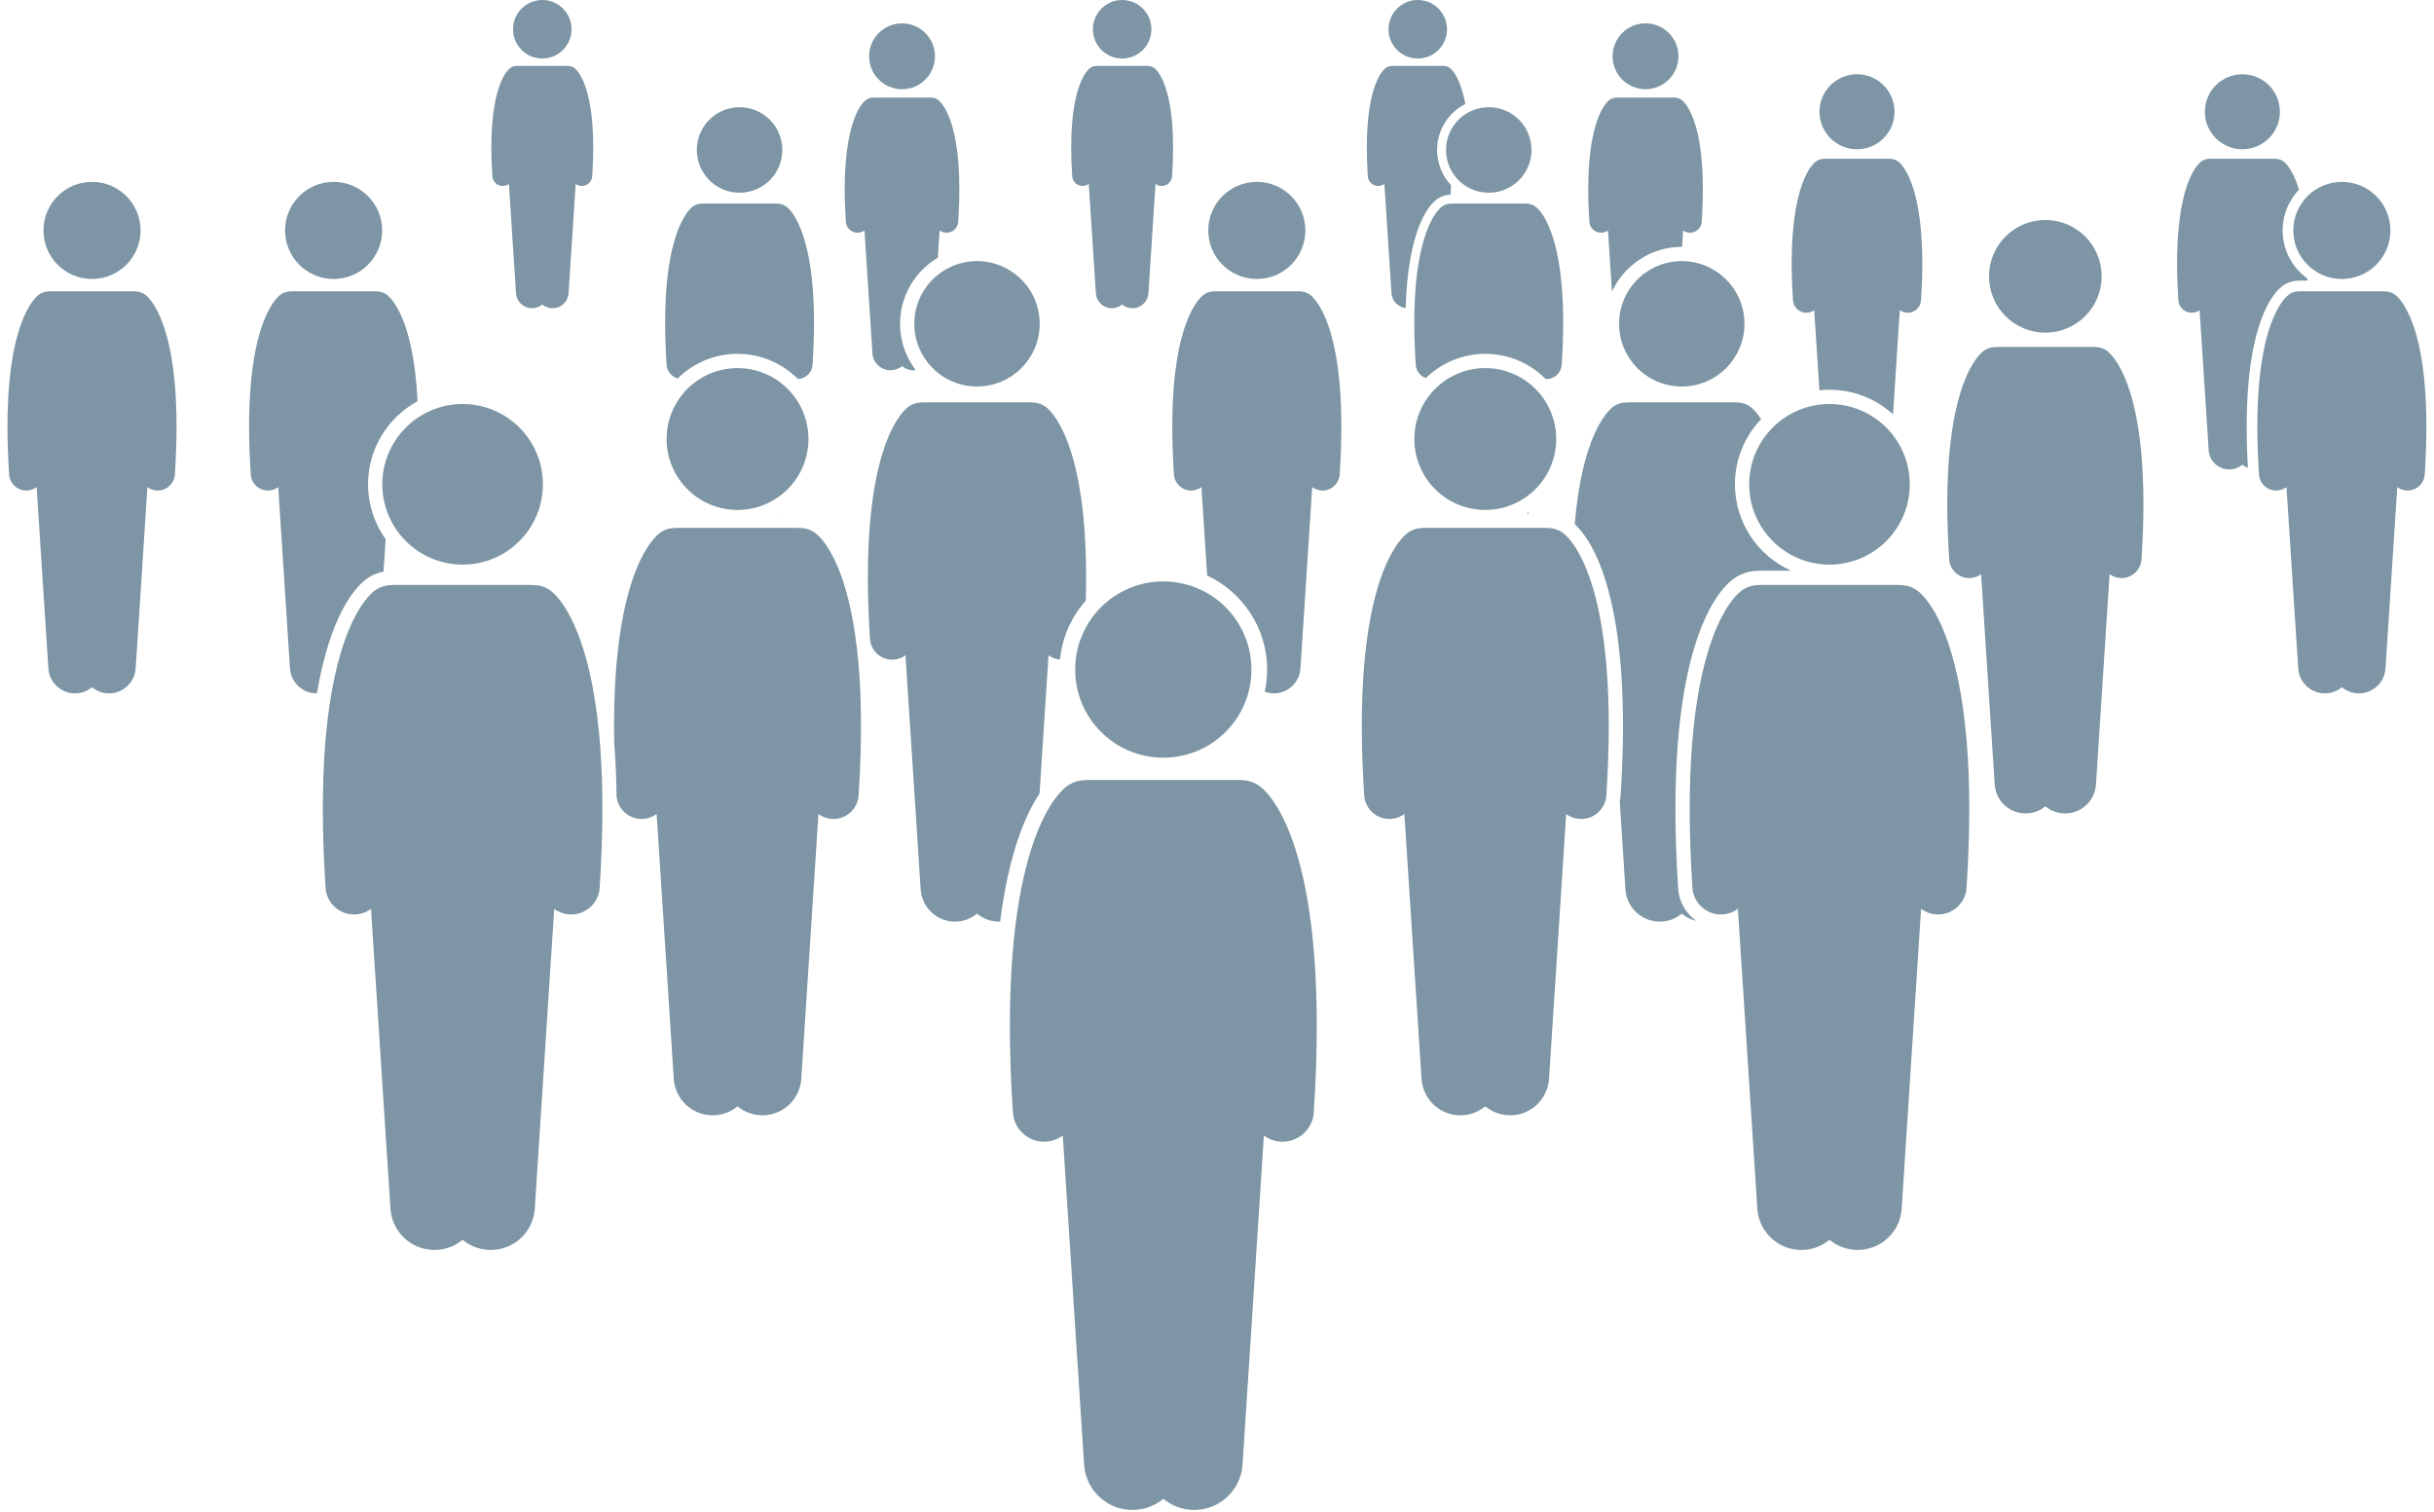
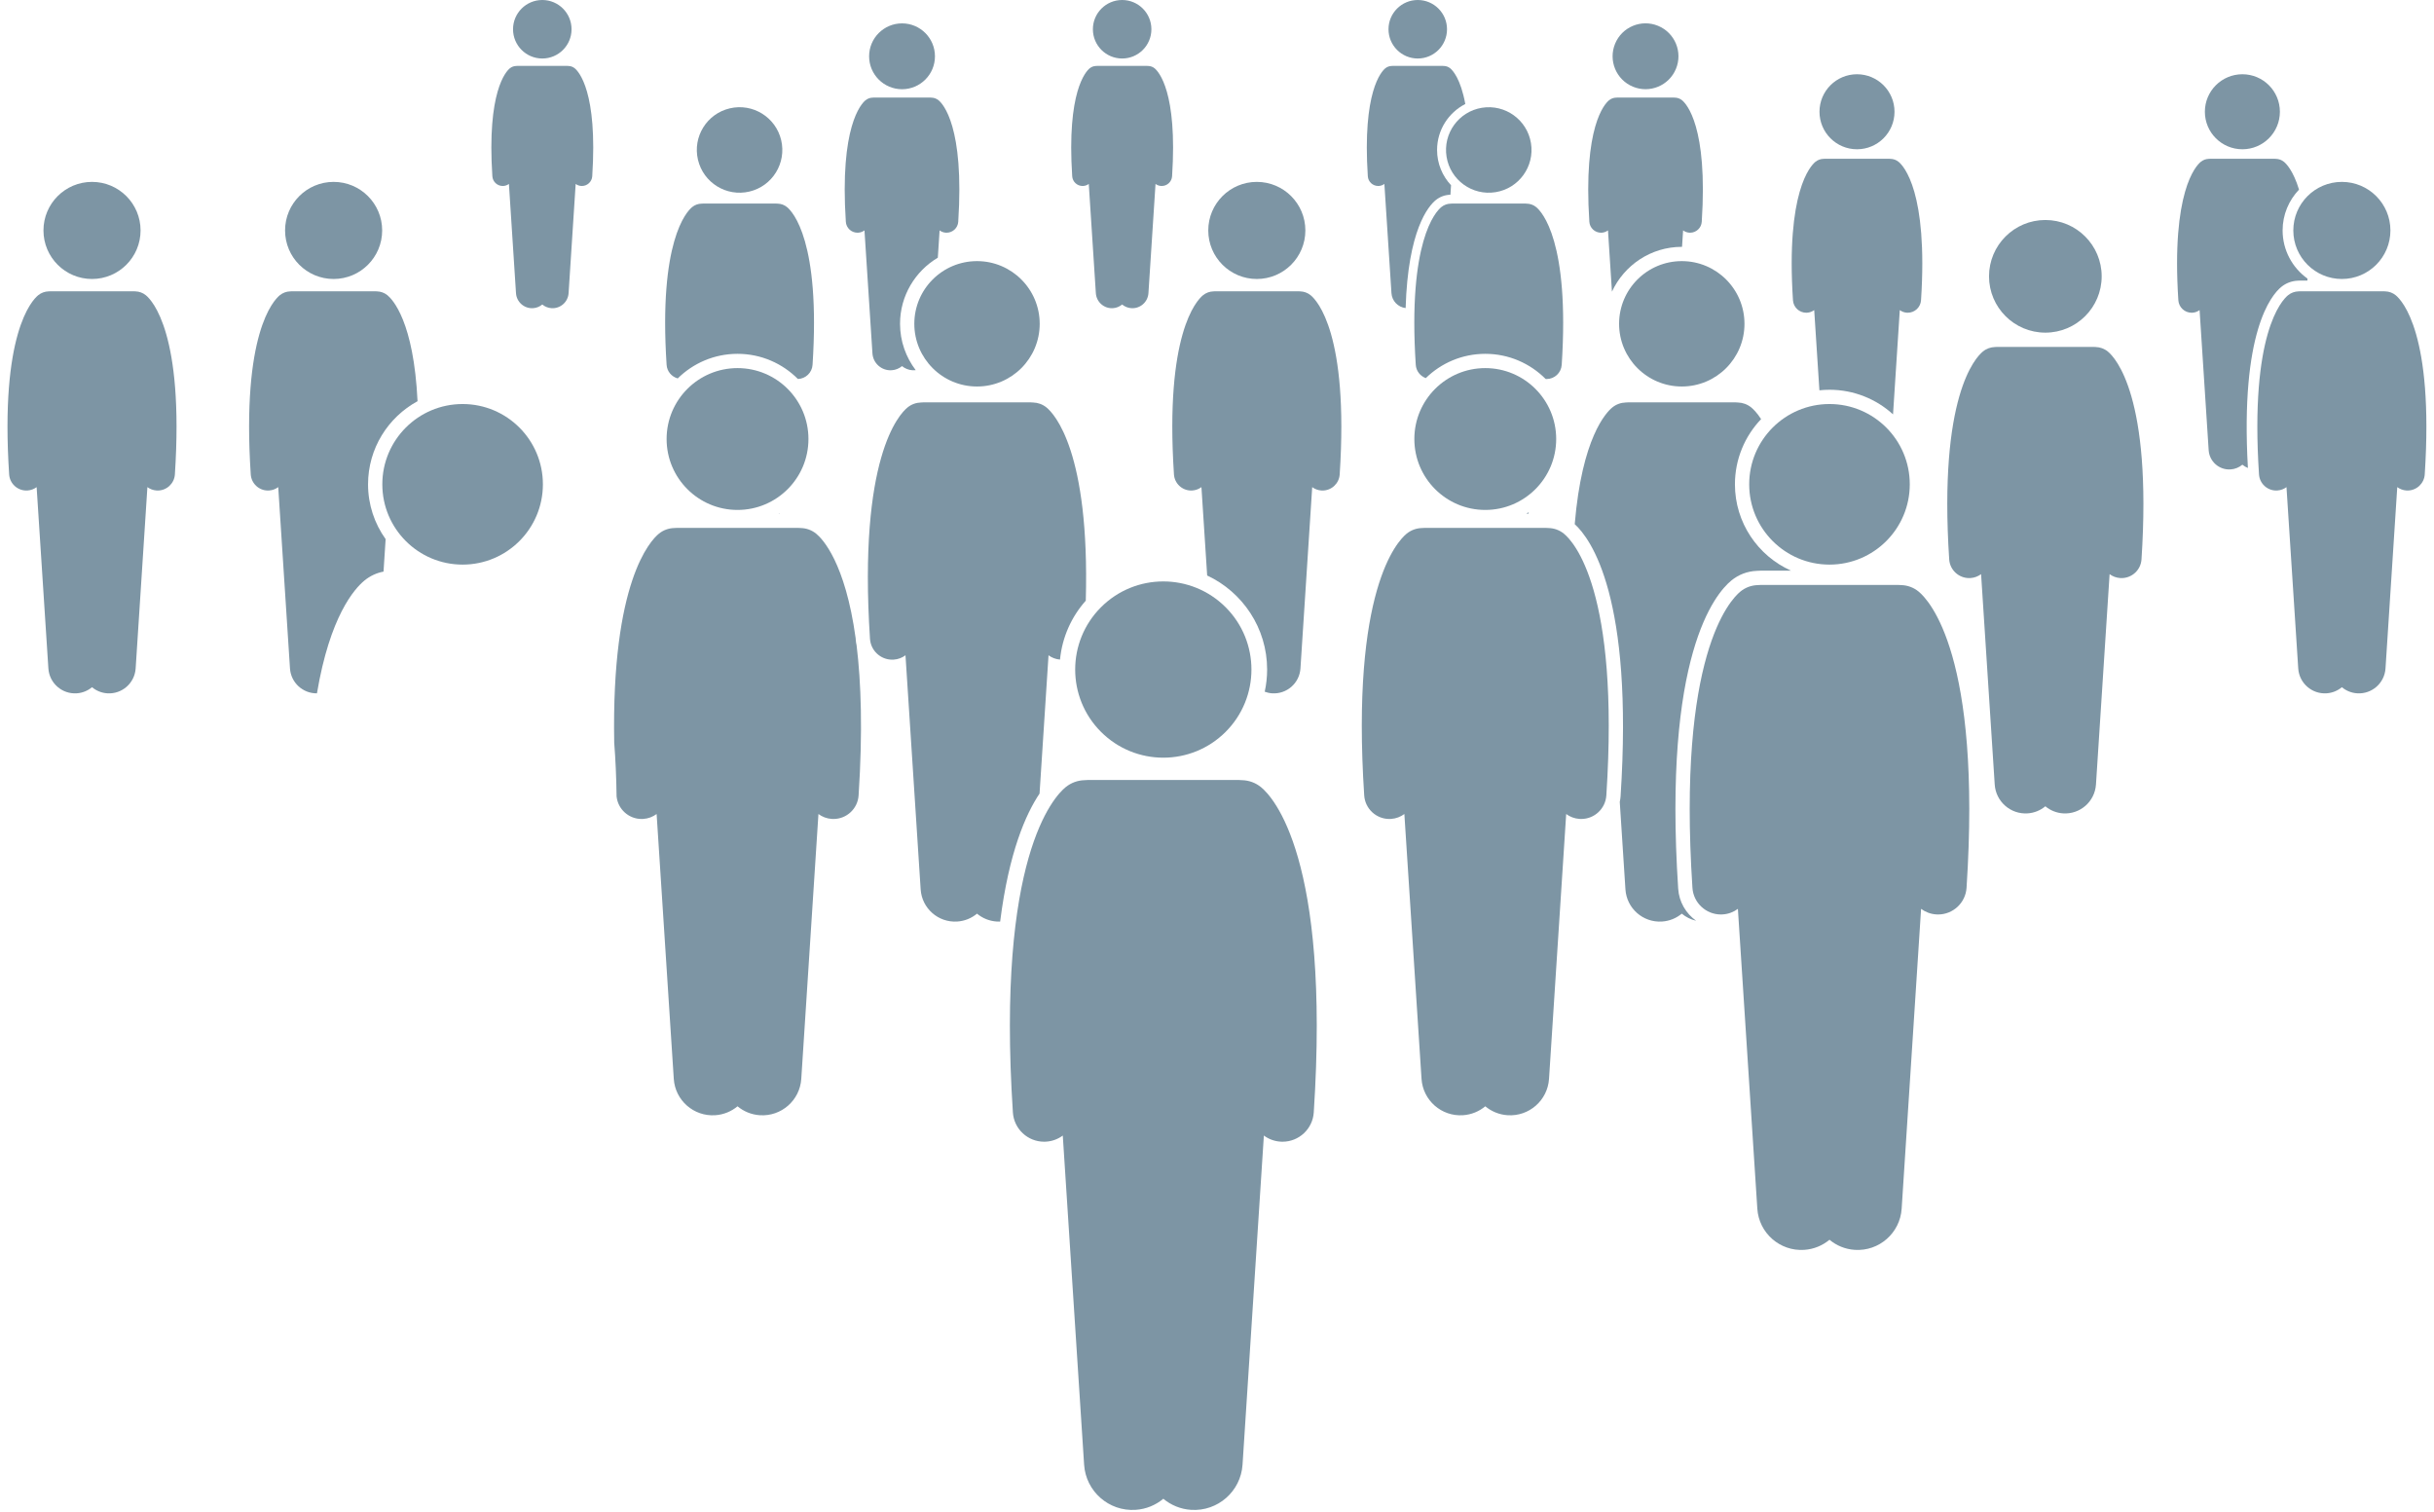
<svg xmlns="http://www.w3.org/2000/svg" fill="#7d95a4" height="423.6" preserveAspectRatio="xMidYMid meet" version="1" viewBox="-2.1 0.0 682.1 423.6" width="682.1" zoomAndPan="magnify">
  <g id="change1_1">
    <path d="M469.2,69.176c0.024,0,0.048,0.004,0.072,0.004l0.299-4.613c0.489,0.363,1.084,0.596,1.737,0.639 c0.073,0.005,0.145,0.007,0.217,0.007c1.714,0,3.157-1.332,3.27-3.067c1.744-26.681-4.29-33.044-5.517-34.049 c-0.582-0.477-1.279-0.716-1.977-0.737c-0.11-0.012-0.222-0.018-0.336-0.018h-15.844 c-0.113,0-0.225,0.007-0.335,0.018c-0.698,0.021-1.395,0.261-1.977,0.737c-1.227,1.004-7.261,7.368-5.517,34.049 c0.113,1.735,1.556,3.067,3.27,3.067c0.072,0,0.144-0.002,0.217-0.007c0.653-0.043,1.248-0.276,1.737-0.639 l1.112,17.166C453.051,74.334,460.526,69.176,469.2,69.176z" fill="inherit" />
    <circle cx="459.044" cy="15.778" fill="inherit" r="9.227" transform="rotate(-67.5 459.035 15.776)" />
    <path d="M528.401,116.118l1.893-29.216c0.558,0.414,1.235,0.679,1.979,0.728c0.083,0.005,0.165,0.008,0.247,0.008 c1.953,0,3.597-1.517,3.726-3.494c1.987-30.396-4.887-37.645-6.285-38.79c-0.663-0.543-1.457-0.816-2.253-0.84 c-0.126-0.013-0.253-0.021-0.382-0.021h-18.05c-0.129,0-0.256,0.007-0.382,0.021 c-0.795,0.024-1.589,0.297-2.252,0.84c-1.398,1.145-8.271,8.394-6.285,38.79c0.129,1.977,1.773,3.494,3.726,3.494 c0.082,0,0.164-0.003,0.247-0.008c0.744-0.049,1.421-0.314,1.979-0.728l1.456,22.476 c0.929-0.099,1.872-0.152,2.826-0.152C517.441,109.226,523.692,111.838,528.401,116.118z" fill="inherit" />
    <circle cx="518.302" cy="31.319" fill="inherit" r="10.512" />
    <path d="M298.373,49.394c0.101,1.542,1.382,2.725,2.906,2.725c0.064,0,0.128-0.002,0.193-0.006 c0.58-0.038,1.108-0.245,1.543-0.568l1.984,30.615c0.161,2.483,2.304,4.364,4.786,4.204 c0.987-0.064,1.875-0.444,2.582-1.031c0.707,0.587,1.595,0.967,2.582,1.031c2.482,0.161,4.626-1.72,4.786-4.204 l1.984-30.615c0.435,0.323,0.963,0.53,1.544,0.568c0.065,0.004,0.129,0.006,0.193,0.006 c1.523,0,2.805-1.183,2.905-2.725c1.549-23.705-3.811-29.358-4.901-30.251c-0.517-0.423-1.137-0.636-1.757-0.655 c-0.098-0.01-0.197-0.016-0.298-0.016h-14.077c-0.101,0-0.2,0.006-0.298,0.016 c-0.62,0.019-1.239,0.232-1.757,0.655C302.184,20.036,296.824,25.689,298.373,49.394z" fill="inherit" />
    <circle cx="312.367" cy="8.198" fill="inherit" r="8.198" />
    <path d="M135.877,49.394c0.101,1.542,1.382,2.725,2.905,2.725c0.064,0,0.128-0.002,0.193-0.006 c0.58-0.038,1.108-0.245,1.543-0.568l1.984,30.615c0.161,2.483,2.304,4.364,4.786,4.204 c0.987-0.064,1.875-0.444,2.582-1.031c0.707,0.587,1.595,0.967,2.582,1.031c2.482,0.161,4.625-1.72,4.786-4.204 l1.984-30.615c0.435,0.323,0.963,0.53,1.544,0.568c0.065,0.004,0.129,0.006,0.193,0.006 c1.523,0,2.805-1.183,2.906-2.725c1.549-23.705-3.811-29.358-4.901-30.251c-0.517-0.423-1.137-0.636-1.757-0.655 c-0.098-0.01-0.197-0.016-0.298-0.016h-14.076c-0.101,0-0.2,0.006-0.298,0.016 c-0.62,0.019-1.239,0.232-1.757,0.655C139.689,20.036,134.328,25.689,135.877,49.394z" fill="inherit" />
    <path d="M149.872,16.396c4.527,0,8.198-3.67,8.198-8.198c0-4.528-3.67-8.198-8.198-8.198 c-4.528,0-8.198,3.67-8.198,8.198C141.674,12.726,145.344,16.396,149.872,16.396z" fill="inherit" />
    <path d="M260.716,72.213l0.495-7.646c0.489,0.363,1.084,0.596,1.737,0.639c0.073,0.005,0.145,0.007,0.217,0.007 c1.714,0,3.157-1.332,3.27-3.067c1.744-26.681-4.29-33.044-5.517-34.049c-0.582-0.477-1.279-0.716-1.977-0.737 c-0.11-0.012-0.222-0.018-0.336-0.018h-15.844c-0.113,0-0.225,0.007-0.335,0.018 c-0.698,0.021-1.395,0.261-1.977,0.737c-1.227,1.004-7.26,7.368-5.517,34.049c0.113,1.735,1.556,3.067,3.27,3.067 c0.072,0,0.144-0.002,0.217-0.007c0.653-0.043,1.247-0.276,1.737-0.639l2.233,34.459 c0.181,2.795,2.594,4.912,5.387,4.731c1.111-0.072,2.111-0.5,2.906-1.161c0.795,0.661,1.796,1.089,2.906,1.161 c0.313,0.02,0.619,0.002,0.92-0.033c-2.739-3.616-4.385-8.104-4.385-12.98 C250.127,82.863,254.389,75.976,260.716,72.213z" fill="inherit" />
    <path d="M259.912,15.778c0-5.096-4.131-9.227-9.227-9.227c-5.096,0-9.227,4.131-9.227,9.227 c0,5.096,4.131,9.227,9.227,9.227C255.781,25.005,259.912,20.874,259.912,15.778z" fill="inherit" />
    <path d="M637.192,80.42c1.316-1.078,2.909-1.685,4.613-1.76c0.23-0.021,0.461-0.032,0.696-0.032h2.019 c0.006-0.192,0.009-0.372,0.014-0.562c-4.204-3.016-6.957-7.931-6.957-13.489c0-4.435,1.758-8.46,4.601-11.441 c-1.61-5.262-3.545-7.232-4.217-7.782c-0.663-0.543-1.457-0.816-2.253-0.84 c-0.126-0.013-0.253-0.021-0.382-0.021h-18.05c-0.129,0-0.256,0.007-0.382,0.021 c-0.795,0.024-1.589,0.297-2.252,0.84c-1.398,1.145-8.271,8.394-6.285,38.79c0.129,1.977,1.773,3.494,3.726,3.494 c0.082,0,0.164-0.003,0.247-0.008c0.744-0.049,1.421-0.314,1.979-0.728l2.544,39.257 c0.206,3.184,2.955,5.597,6.138,5.39c1.265-0.082,2.405-0.57,3.311-1.323c0.46,0.382,0.982,0.695,1.549,0.922 C625.678,93.02,634.418,82.69,637.192,80.42z" fill="inherit" />
    <circle cx="626.302" cy="31.319" fill="inherit" r="10.512" />
    <path d="M216.327,143.938l0.009-0.139c-0.081,0.046-0.16,0.094-0.241,0.139H216.327z" fill="inherit" />
    <path d="M187.822,106.049c4.314-4.258,10.235-6.893,16.761-6.893c6.607,0,12.595,2.699,16.922,7.051 c2.162-0.073,3.96-1.764,4.104-3.969c2.264-34.641-5.569-42.903-7.163-44.208c-0.756-0.619-1.661-0.93-2.567-0.957 c-0.143-0.015-0.288-0.024-0.436-0.024h-20.571c-0.147,0-0.292,0.009-0.435,0.024 c-0.906,0.027-1.811,0.338-2.567,0.957c-1.593,1.304-9.427,9.566-7.163,44.208 C184.828,104.094,186.127,105.577,187.822,106.049z" fill="inherit" />
    <circle cx="205.157" cy="42.035" fill="inherit" r="11.98" transform="rotate(-13.286 205.114 42.032)" />
    <path d="M100.052,162.671c1.561-1.278,3.378-2.118,5.328-2.488l0.589-9.094c-3.098-4.337-4.928-9.639-4.928-15.363 c0-10.042,5.615-18.798,13.87-23.292c-1.064-22.31-6.987-28.514-8.427-29.692 c-0.859-0.703-1.886-1.056-2.915-1.087c-0.162-0.017-0.327-0.027-0.495-0.027H79.713 c-0.167,0-0.332,0.01-0.494,0.027c-1.029,0.031-2.057,0.385-2.915,1.087c-1.809,1.481-10.705,10.864-8.134,50.202 c0.167,2.559,2.294,4.522,4.822,4.522c0.106,0,0.212-0.004,0.32-0.011c0.963-0.063,1.839-0.407,2.561-0.942 l3.292,50.806c0.259,3.992,3.607,7.038,7.561,6.982C90.351,172.726,97.177,165.024,100.052,162.671z" fill="inherit" />
    <circle cx="91.393" cy="64.577" fill="inherit" r="13.605" />
    <path d="M669.272,82.741c-0.859-0.703-1.886-1.056-2.915-1.087c-0.162-0.017-0.327-0.027-0.495-0.027h-23.361 c-0.167,0-0.332,0.01-0.494,0.027c-1.029,0.031-2.057,0.385-2.915,1.087c-1.809,1.481-10.705,10.864-8.134,50.202 c0.167,2.559,2.294,4.522,4.822,4.522c0.106,0,0.212-0.004,0.32-0.011c0.963-0.063,1.839-0.407,2.561-0.942 l3.292,50.806c0.267,4.121,3.824,7.243,7.943,6.976c1.637-0.106,3.112-0.738,4.285-1.711 c1.173,0.974,2.648,1.605,4.285,1.711c4.119,0.267,7.676-2.855,7.943-6.976l3.293-50.807 c0.722,0.535,1.598,0.879,2.561,0.942c0.107,0.007,0.214,0.011,0.32,0.011c2.528,0,4.655-1.964,4.822-4.522 C679.977,93.605,671.082,84.222,669.272,82.741z" fill="inherit" />
    <circle cx="654.182" cy="64.577" fill="inherit" r="13.605" />
    <path d="M38.777,82.741c-0.859-0.703-1.886-1.056-2.915-1.087c-0.162-0.017-0.327-0.027-0.495-0.027H12.006 c-0.167,0-0.332,0.01-0.494,0.027c-1.029,0.031-2.057,0.385-2.915,1.087C6.787,84.222-2.108,93.605,0.463,132.943 c0.167,2.559,2.294,4.522,4.822,4.522c0.106,0,0.213-0.004,0.32-0.011c0.963-0.063,1.839-0.407,2.561-0.942 l3.292,50.806c0.267,4.121,3.824,7.243,7.943,6.976c1.637-0.106,3.112-0.738,4.285-1.711 c1.173,0.974,2.648,1.605,4.285,1.711c4.119,0.267,7.676-2.855,7.943-6.976l3.292-50.807 c0.722,0.535,1.598,0.879,2.562,0.942c0.107,0.007,0.214,0.011,0.32,0.011c2.528,0,4.655-1.964,4.822-4.522 C49.482,93.605,40.586,84.222,38.777,82.741z" fill="inherit" />
    <circle cx="23.686" cy="64.577" fill="inherit" r="13.605" />
    <path d="M468.193,249.053c-4.269-65.331,10.332-82.635,14.91-86.382c2.022-1.655,4.469-2.585,7.084-2.695 c0.358-0.034,0.721-0.052,1.088-0.052h8.496c0-0.006,0-0.012-0-0.018 c-9.231-4.147-15.678-13.422-15.678-24.18c0-7.082,2.797-13.518,7.338-18.277 c-1.201-1.836-2.212-2.813-2.745-3.249c-1.109-0.907-2.435-1.364-3.764-1.404 c-0.21-0.022-0.422-0.035-0.639-0.035h-30.166c-0.216,0-0.429,0.013-0.638,0.035 c-1.329,0.04-2.656,0.496-3.764,1.404c-1.732,1.418-8.487,8.461-10.517,32.694 c4.538,4.121,16.497,20.478,12.851,76.269c-0.035,0.534-0.12,1.053-0.228,1.563l1.589,24.517 c0.345,5.321,4.938,9.353,10.257,9.008c2.115-0.137,4.019-0.952,5.533-2.21c1.143,0.949,2.508,1.645,4.018,1.989 C470.377,256,468.435,252.77,468.193,249.053z" fill="inherit" />
    <circle cx="469.2" cy="90.744" fill="inherit" r="17.568" />
    <path d="M237.715,179.287c-0.009-0.137-0.014-0.265-0.023-0.401c-2.93-21.29-9.301-27.877-11.064-29.321 c-1.254-1.026-2.755-1.543-4.259-1.588c-0.237-0.025-0.478-0.039-0.723-0.039h-34.126 c-0.244,0-0.485,0.014-0.722,0.039c-1.503,0.045-3.004,0.561-4.258,1.588c-2.4,1.965-13.338,13.454-12.513,58.593 c0.361,4.556,0.592,9.553,0.662,15.023c0.377,3.599,3.413,6.328,7.012,6.328c0.155,0,0.31-0.005,0.468-0.015 c1.407-0.092,2.687-0.594,3.741-1.376l4.81,74.22c0.39,6.02,5.586,10.581,11.604,10.191 c2.392-0.155,4.547-1.077,6.26-2.5c1.713,1.423,3.868,2.345,6.26,2.5c6.017,0.39,11.214-4.171,11.604-10.191 l4.81-74.22c1.054,0.782,2.334,1.284,3.742,1.376c0.157,0.01,0.312,0.015,0.468,0.015 c3.693,0,6.8-2.869,7.044-6.606c1.175-17.978,0.71-31.673-0.564-42.072 C237.834,180.327,237.749,179.815,237.715,179.287z" fill="inherit" />
    <circle cx="204.583" cy="123.03" fill="inherit" r="19.874" />
-     <path d="M152.498,165.766c-1.42-1.162-3.119-1.747-4.821-1.798c-0.269-0.028-0.541-0.044-0.818-0.044h-38.635 c-0.276,0-0.549,0.016-0.817,0.044c-1.702,0.051-3.401,0.636-4.821,1.798 c-2.992,2.45-17.704,17.967-13.452,83.026c0.276,4.231,3.794,7.479,7.975,7.479c0.176,0,0.352-0.006,0.529-0.018 c1.593-0.104,3.042-0.672,4.235-1.558l5.445,84.026c0.441,6.815,6.324,11.979,13.137,11.538 c2.708-0.175,5.147-1.22,7.087-2.831c1.939,1.611,4.379,2.655,7.087,2.831 c6.811,0.441,12.695-4.722,13.137-11.538l5.445-84.026c1.193,0.885,2.643,1.454,4.236,1.558 c0.178,0.012,0.353,0.018,0.529,0.018c4.181,0,7.698-3.248,7.975-7.479 C170.202,183.733,155.49,168.216,152.498,165.766z" fill="inherit" />
    <circle cx="127.541" cy="135.725" fill="inherit" r="22.5" />
    <path d="M400.23,56.096c1.14-0.932,2.516-1.456,3.985-1.519c0.05-0.005,0.102-0.004,0.152-0.007l0.172-2.662 c-2.422-2.59-3.917-6.056-3.917-9.873c0-5.618,3.222-10.488,7.909-12.888c-1.304-7.128-3.562-9.46-4.228-10.005 c-0.517-0.423-1.137-0.636-1.757-0.655c-0.098-0.01-0.197-0.016-0.298-0.016h-14.077 c-0.101,0-0.2,0.006-0.298,0.016c-0.62,0.019-1.239,0.232-1.757,0.655c-1.09,0.893-6.45,6.546-4.901,30.251 c0.101,1.542,1.382,2.725,2.906,2.725c0.064,0,0.128-0.002,0.193-0.006c0.58-0.038,1.108-0.245,1.543-0.568 l1.984,30.615c0.143,2.206,1.852,3.928,3.971,4.175C392.47,64.42,398.191,57.766,400.23,56.096z" fill="inherit" />
    <circle cx="395.211" cy="8.198" fill="inherit" r="8.198" />
    <path d="M397.463,105.959c4.306-4.205,10.187-6.803,16.666-6.803c6.61,0,12.6,2.701,16.927,7.056 c0.084,0.005,0.168,0.008,0.251,0.008c2.226,0,4.099-1.729,4.246-3.982c2.264-34.641-5.569-42.903-7.163-44.208 c-0.756-0.619-1.661-0.93-2.567-0.957c-0.143-0.015-0.288-0.024-0.436-0.024h-20.571 c-0.147,0-0.292,0.009-0.435,0.024c-0.906,0.027-1.811,0.338-2.567,0.957c-1.593,1.304-9.427,9.566-7.163,44.208 C394.766,103.982,395.918,105.402,397.463,105.959z" fill="inherit" />
    <path d="M426.272,143.938l0.024-0.377c-0.216,0.129-0.434,0.255-0.655,0.377H426.272z" fill="inherit" />
    <circle cx="415.103" cy="42.035" fill="inherit" r="11.98" transform="rotate(-9.213 415.062 41.995)" />
    <path d="M352.997,187.635c0,2.131-0.237,4.207-0.674,6.209c0.652,0.239,1.342,0.405,2.071,0.452 c4.119,0.267,7.676-2.855,7.943-6.976l3.293-50.807c0.721,0.535,1.598,0.879,2.562,0.942 c0.107,0.007,0.214,0.011,0.32,0.011c2.528,0,4.655-1.964,4.822-4.522c2.571-39.338-6.325-48.721-8.134-50.202 c-0.859-0.703-1.886-1.056-2.915-1.087c-0.162-0.017-0.327-0.027-0.495-0.027h-23.361 c-0.167,0-0.332,0.01-0.494,0.027c-1.029,0.031-2.057,0.385-2.915,1.087c-1.809,1.481-10.705,10.864-8.134,50.202 c0.167,2.559,2.294,4.522,4.822,4.522c0.106,0,0.212-0.004,0.32-0.011c0.963-0.063,1.839-0.407,2.561-0.942 l1.605,24.763C346.108,165.916,352.997,175.983,352.997,187.635z" fill="inherit" />
    <circle cx="350.108" cy="64.577" fill="inherit" r="13.605" />
    <path d="M588.593,98.51c-0.996-0.815-2.188-1.225-3.382-1.261c-0.189-0.02-0.38-0.031-0.574-0.031H557.533 c-0.194,0-0.385,0.011-0.574,0.031c-1.194,0.036-2.386,0.446-3.382,1.261c-2.099,1.719-12.42,12.604-9.437,58.246 c0.194,2.969,2.662,5.247,5.594,5.247c0.123,0,0.247-0.004,0.371-0.012c1.117-0.073,2.134-0.472,2.971-1.093 l3.82,58.947c0.31,4.781,4.437,8.404,9.216,8.094c1.9-0.123,3.611-0.856,4.972-1.986 c1.361,1.13,3.072,1.863,4.972,1.986c4.778,0.31,8.906-3.313,9.216-8.094l3.82-58.947 c0.837,0.621,1.854,1.02,2.972,1.093c0.125,0.008,0.248,0.012,0.371,0.012c2.933,0,5.401-2.278,5.595-5.247 C601.013,111.114,590.692,100.229,588.593,98.51z" fill="inherit" />
    <circle cx="571.085" cy="77.436" fill="inherit" r="15.784" />
    <path d="M291.737,183.635c0.91,0.675,2.012,1.108,3.221,1.204c0.604-6.307,3.232-12.03,7.223-16.516 c1.153-41.82-8.838-52.354-11-54.124c-1.109-0.907-2.435-1.364-3.764-1.404 c-0.21-0.022-0.422-0.035-0.639-0.035h-30.166c-0.216,0-0.429,0.013-0.638,0.035 c-1.329,0.04-2.656,0.496-3.764,1.404c-2.336,1.913-13.823,14.028-10.503,64.826 c0.216,3.304,2.962,5.84,6.226,5.84c0.137,0,0.275-0.004,0.413-0.014c1.244-0.081,2.375-0.525,3.307-1.216 l4.252,65.607c0.345,5.321,4.938,9.353,10.257,9.008c2.114-0.137,4.019-0.952,5.533-2.21 c1.514,1.258,3.419,2.073,5.533,2.21c0.321,0.021,0.638,0.024,0.953,0.014c2.459-19.435,7.192-30.14,11.044-35.873 L291.737,183.635z" fill="inherit" />
    <circle cx="271.695" cy="90.744" fill="inherit" r="17.568" />
    <path d="M436.174,149.565c-1.254-1.026-2.755-1.543-4.258-1.588c-0.237-0.025-0.478-0.039-0.723-0.039h-34.126 c-0.244,0-0.485,0.014-0.722,0.039c-1.504,0.045-3.004,0.561-4.259,1.588c-2.643,2.164-15.638,15.87-11.882,73.337 c0.244,3.737,3.351,6.606,7.044,6.606c0.155,0,0.31-0.005,0.468-0.015c1.407-0.092,2.687-0.594,3.741-1.376 l4.81,74.22c0.39,6.02,5.586,10.581,11.604,10.191c2.392-0.155,4.547-1.077,6.26-2.5 c1.713,1.423,3.868,2.345,6.26,2.5c6.017,0.39,11.214-4.171,11.604-10.191l4.81-74.22 c1.054,0.782,2.334,1.284,3.742,1.376c0.157,0.01,0.312,0.015,0.468,0.015c3.693,0,6.8-2.869,7.044-6.606 C451.812,165.435,438.817,151.729,436.174,149.565z" fill="inherit" />
    <circle cx="414.13" cy="123.03" fill="inherit" r="19.874" />
    <path d="M535.549,165.766c-1.42-1.162-3.119-1.747-4.821-1.798c-0.269-0.028-0.541-0.044-0.818-0.044h-38.635 c-0.276,0-0.549,0.016-0.817,0.044c-1.702,0.051-3.401,0.636-4.821,1.798 c-2.992,2.45-17.704,17.967-13.452,83.026c0.276,4.231,3.794,7.479,7.975,7.479c0.176,0,0.352-0.006,0.529-0.018 c1.593-0.104,3.042-0.672,4.235-1.558l5.445,84.026c0.441,6.815,6.324,11.979,13.137,11.538 c2.708-0.175,5.147-1.22,7.087-2.831c1.94,1.611,4.379,2.655,7.087,2.831 c6.811,0.441,12.695-4.722,13.137-11.538l5.445-84.026c1.193,0.885,2.643,1.454,4.236,1.558 c0.178,0.012,0.353,0.018,0.529,0.018c4.181,0,7.698-3.248,7.975-7.479 C553.253,183.733,538.541,168.216,535.549,165.766z" fill="inherit" />
    <circle cx="510.592" cy="135.725" fill="inherit" r="22.5" />
    <path d="M301.808,218.635c-1.868,0.056-3.733,0.698-5.292,1.973c-3.284,2.689-19.433,19.721-14.766,91.135 c0.303,4.645,4.164,8.209,8.753,8.209c0.193,0,0.386-0.006,0.581-0.019c1.748-0.114,3.339-0.738,4.649-1.71 l5.977,92.232c0.484,7.481,6.942,13.149,14.42,12.664c2.972-0.192,5.65-1.339,7.779-3.107 c2.129,1.768,4.806,2.915,7.779,3.107c7.477,0.484,13.935-5.183,14.42-12.664l5.977-92.232 c1.31,0.972,2.901,1.596,4.65,1.71c0.195,0.013,0.388,0.019,0.581,0.019c4.589,0,8.45-3.565,8.753-8.209 c4.667-71.413-11.481-88.446-14.766-91.135c-1.559-1.276-3.424-1.917-5.292-1.973 c-0.295-0.031-0.594-0.049-0.898-0.049h-42.408C302.402,218.587,302.103,218.604,301.808,218.635z" fill="inherit" />
    <circle cx="323.909" cy="187.635" fill="inherit" r="24.697" transform="rotate(-45.001 323.908 187.64)" />
  </g>
</svg>